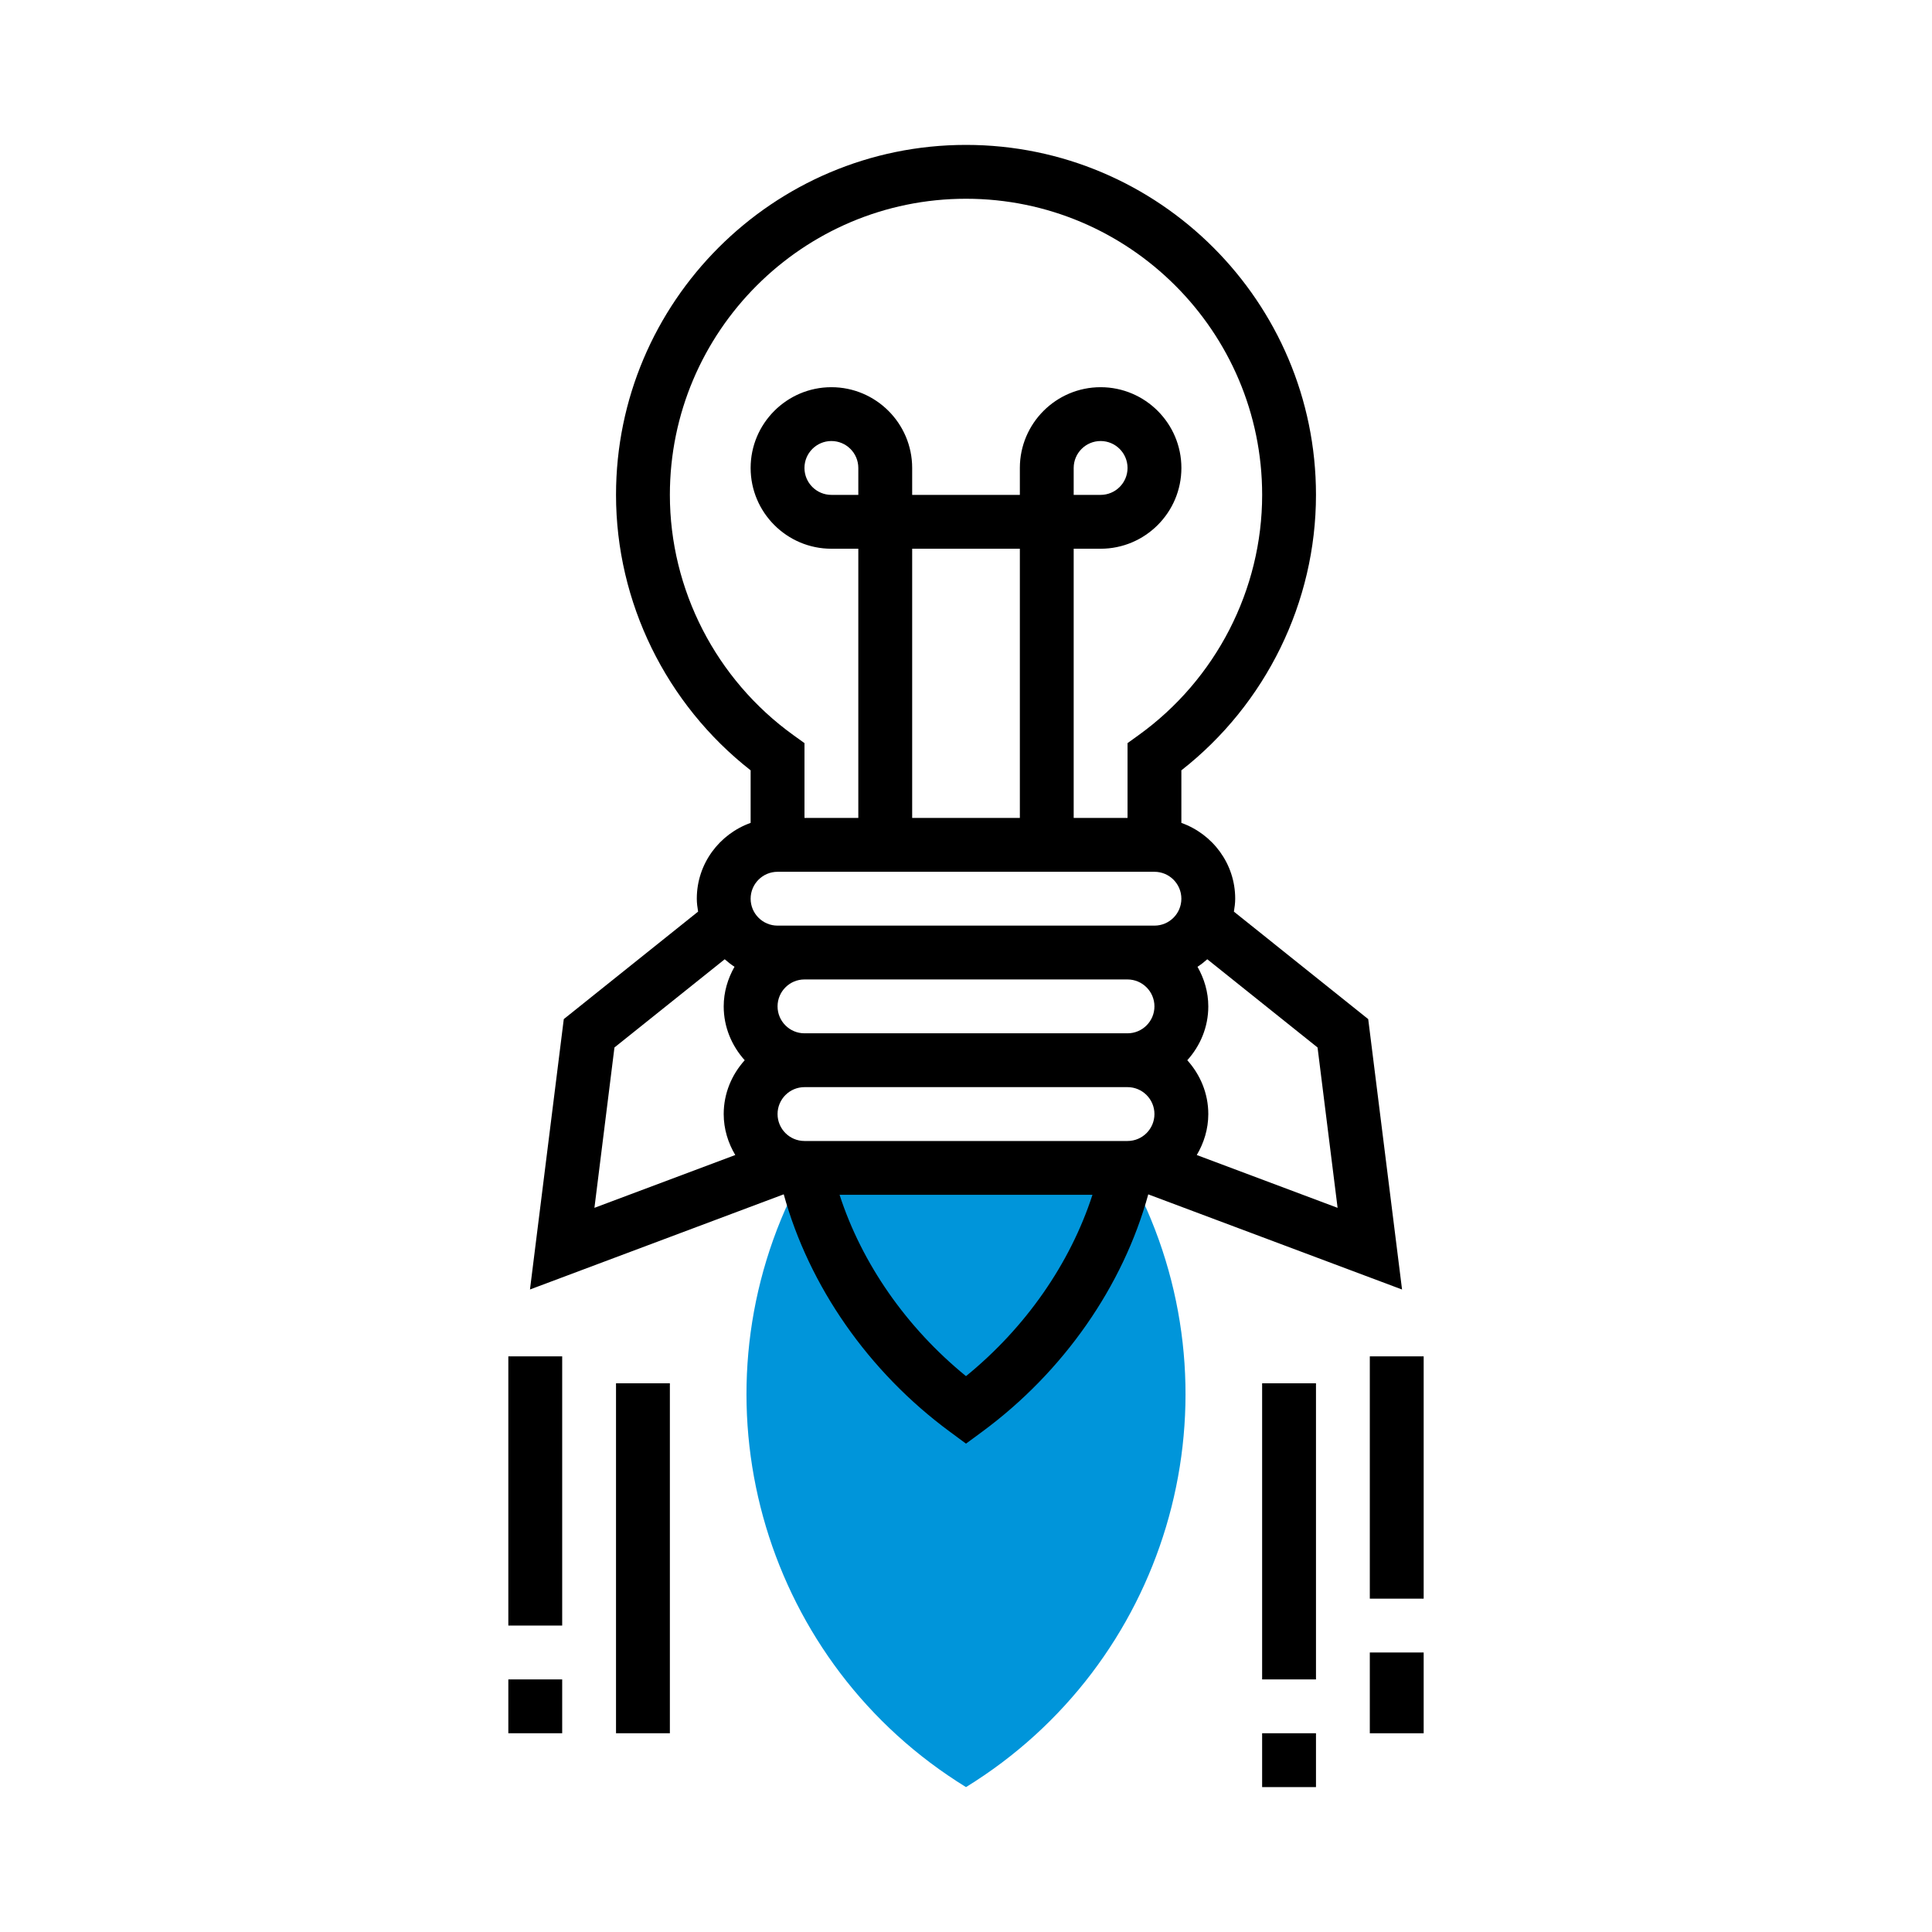
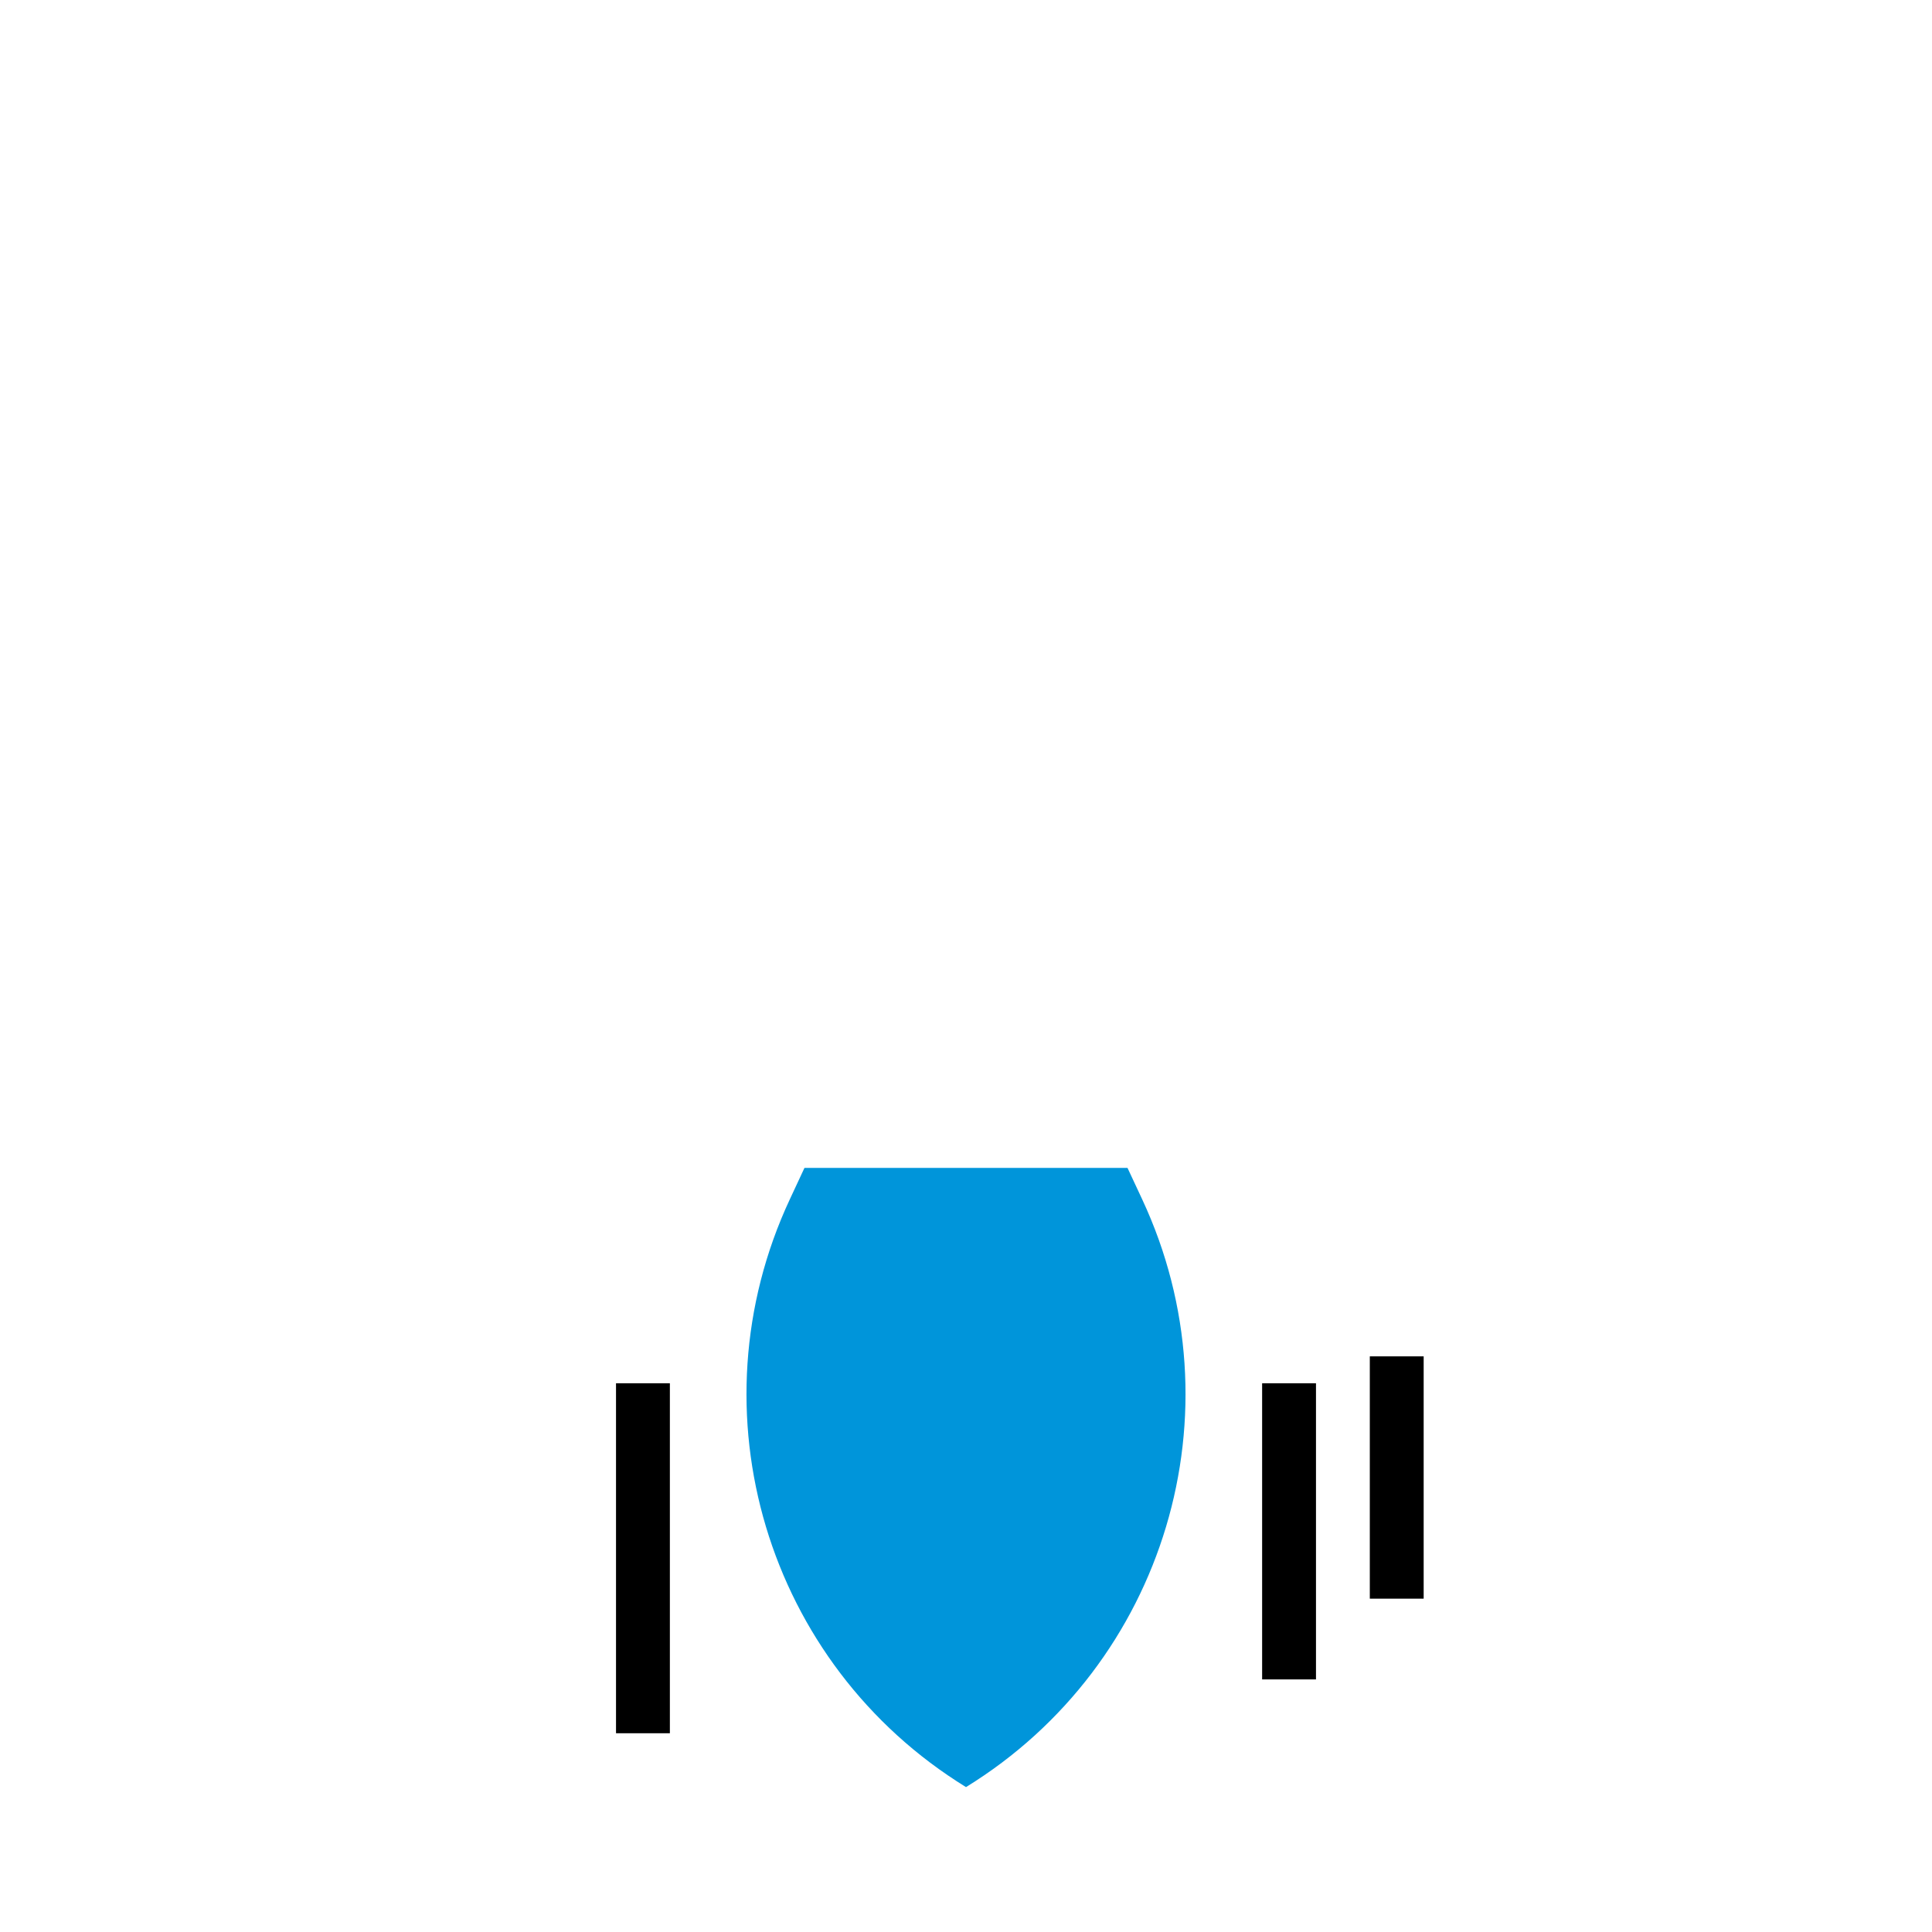
<svg xmlns="http://www.w3.org/2000/svg" width="80" height="80" viewBox="0 0 80 80" fill="none">
  <path d="M47.296 49.663L46.688 48.361H40H33.311L32.704 49.663C28.603 58.45 31.741 68.917 40 74C48.259 68.917 51.397 58.45 47.296 49.663Z" fill="#0095DA" />
-   <path d="M58.056 53.396L56.655 42.199L51.093 37.749C51.122 37.573 51.147 37.396 51.147 37.213C51.147 35.762 50.212 34.536 48.918 34.074V31.898C52.418 29.157 54.492 24.935 54.492 20.492C54.492 12.501 47.99 6 40 6C32.009 6 25.508 12.501 25.508 20.492C25.508 24.937 27.582 29.157 31.082 31.898V34.074C29.788 34.536 28.853 35.762 28.853 37.213C28.853 37.396 28.878 37.574 28.907 37.748L23.345 42.199L21.945 53.395L32.453 49.454C33.499 53.253 35.959 56.802 39.339 59.29L40 59.778L40.661 59.291C44.041 56.803 46.503 53.255 47.547 49.456L58.056 53.396ZM47.803 41.672C47.803 42.286 47.304 42.787 46.688 42.787H33.311C32.696 42.787 32.197 42.286 32.197 41.672C32.197 41.058 32.696 40.557 33.311 40.557H46.688C47.304 40.558 47.803 41.058 47.803 41.672ZM32.197 46.131C32.197 45.517 32.696 45.016 33.312 45.016H46.689C47.304 45.016 47.803 45.517 47.803 46.131C47.803 46.745 47.304 47.246 46.689 47.246H33.312C32.696 47.246 32.197 46.745 32.197 46.131ZM55.387 50.014L49.556 47.827C49.851 47.327 50.033 46.752 50.033 46.131C50.033 45.272 49.697 44.495 49.163 43.902C49.698 43.309 50.033 42.532 50.033 41.672C50.033 41.074 49.862 40.52 49.586 40.032C49.73 39.941 49.863 39.834 49.991 39.721L54.557 43.374L55.387 50.014ZM27.738 20.492C27.738 13.731 33.239 8.23 40 8.23C46.761 8.23 52.263 13.731 52.263 20.492C52.263 24.414 50.352 28.133 47.151 30.438L46.689 30.771V33.869H44.459V22.722H45.574C47.418 22.722 48.919 21.221 48.919 19.377C48.919 17.533 47.418 16.033 45.574 16.033C43.73 16.033 42.23 17.533 42.23 19.377V20.492H37.771V19.377C37.771 17.534 36.27 16.033 34.426 16.033C32.583 16.033 31.082 17.533 31.082 19.377C31.082 21.221 32.583 22.722 34.426 22.722H35.541V33.869H33.312V30.771L32.849 30.438C29.649 28.133 27.738 24.414 27.738 20.492ZM37.771 33.869V22.722H42.23V33.869H37.771ZM44.459 20.492V19.377C44.459 18.763 44.959 18.262 45.574 18.262C46.19 18.262 46.689 18.763 46.689 19.377C46.689 19.991 46.19 20.492 45.574 20.492H44.459ZM35.541 20.492H34.426C33.811 20.492 33.311 19.991 33.311 19.377C33.311 18.763 33.811 18.262 34.426 18.262C35.042 18.262 35.541 18.763 35.541 19.377V20.492ZM32.197 36.099H33.312H46.689H47.803C48.419 36.099 48.918 36.599 48.918 37.213C48.918 37.828 48.419 38.328 47.803 38.328H46.689H33.312H32.197C31.581 38.328 31.082 37.828 31.082 37.213C31.082 36.599 31.582 36.099 32.197 36.099ZM25.443 43.374L30.009 39.721C30.137 39.834 30.27 39.94 30.414 40.032C30.138 40.52 29.967 41.074 29.967 41.672C29.967 42.532 30.303 43.309 30.837 43.902C30.302 44.495 29.967 45.272 29.967 46.131C29.967 46.752 30.149 47.327 30.446 47.827L24.614 50.014L25.443 43.374ZM40 56.983C37.532 54.972 35.686 52.318 34.765 49.475H45.236C44.314 52.319 42.468 54.973 40 56.983Z" fill="black" />
  <path d="M54.492 57.279H52.262V69.541H54.492V57.279Z" fill="black" />
-   <path d="M54.492 71.77H52.262V74H54.492V71.77Z" fill="black" />
+   <path d="M54.492 71.77H52.262V74V71.77Z" fill="black" />
  <path d="M58.951 56.164H56.721V66.197H58.951V56.164Z" fill="black" />
-   <path d="M58.951 68.426H56.721V71.771H58.951V68.426Z" fill="black" />
  <path d="M27.738 57.279H25.508V71.77H27.738V57.279Z" fill="black" />
-   <path d="M23.279 56.164H21.049V67.311H23.279V56.164Z" fill="black" />
-   <path d="M23.279 69.541H21.049V71.77H23.279V69.541Z" fill="black" />
</svg>